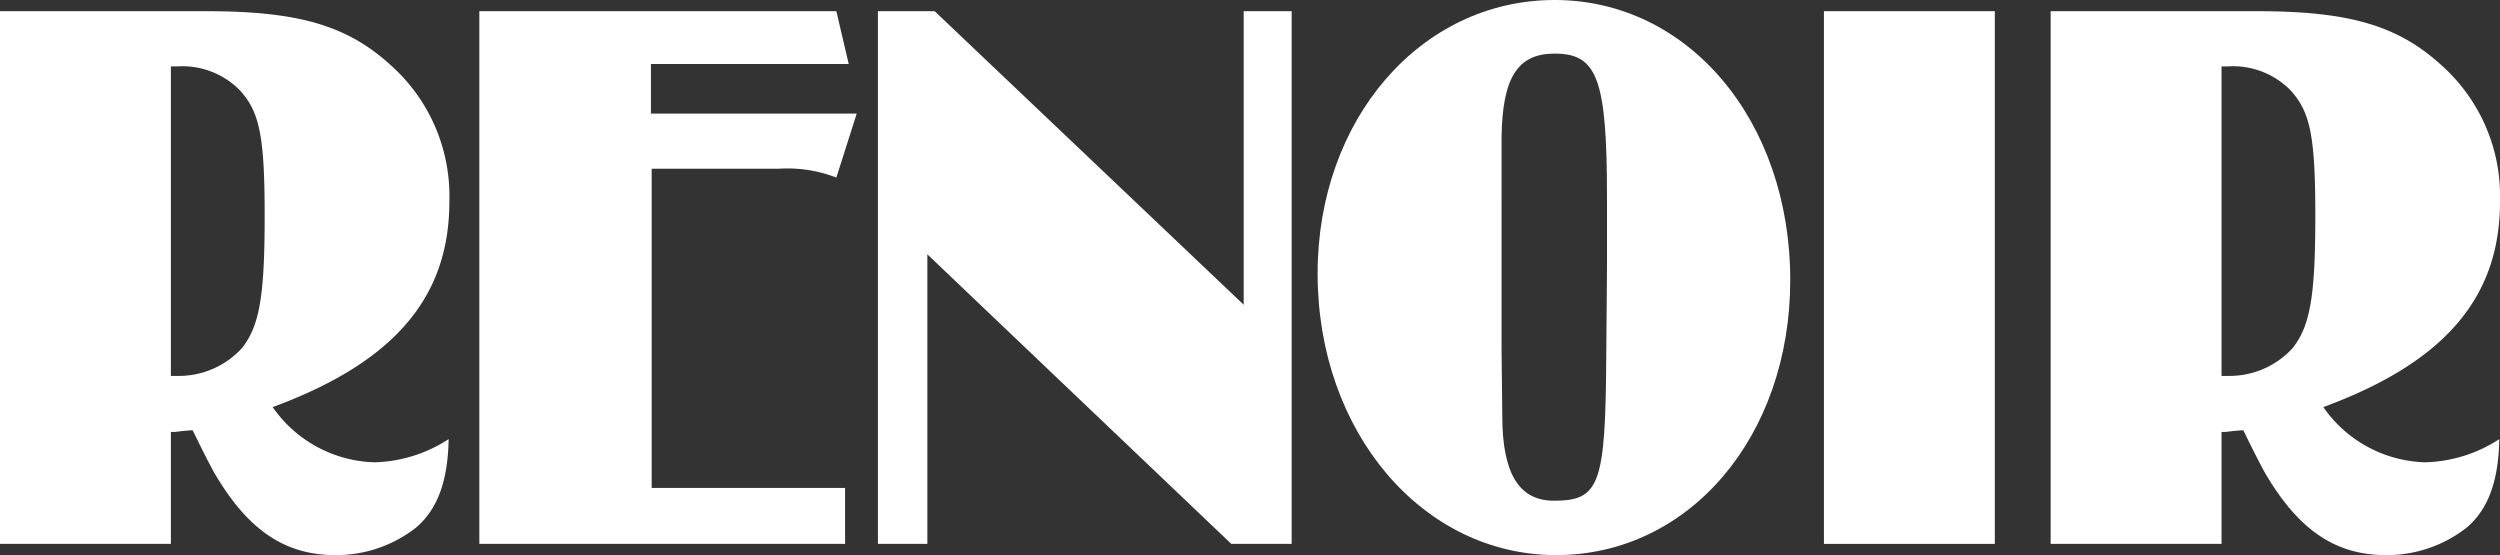
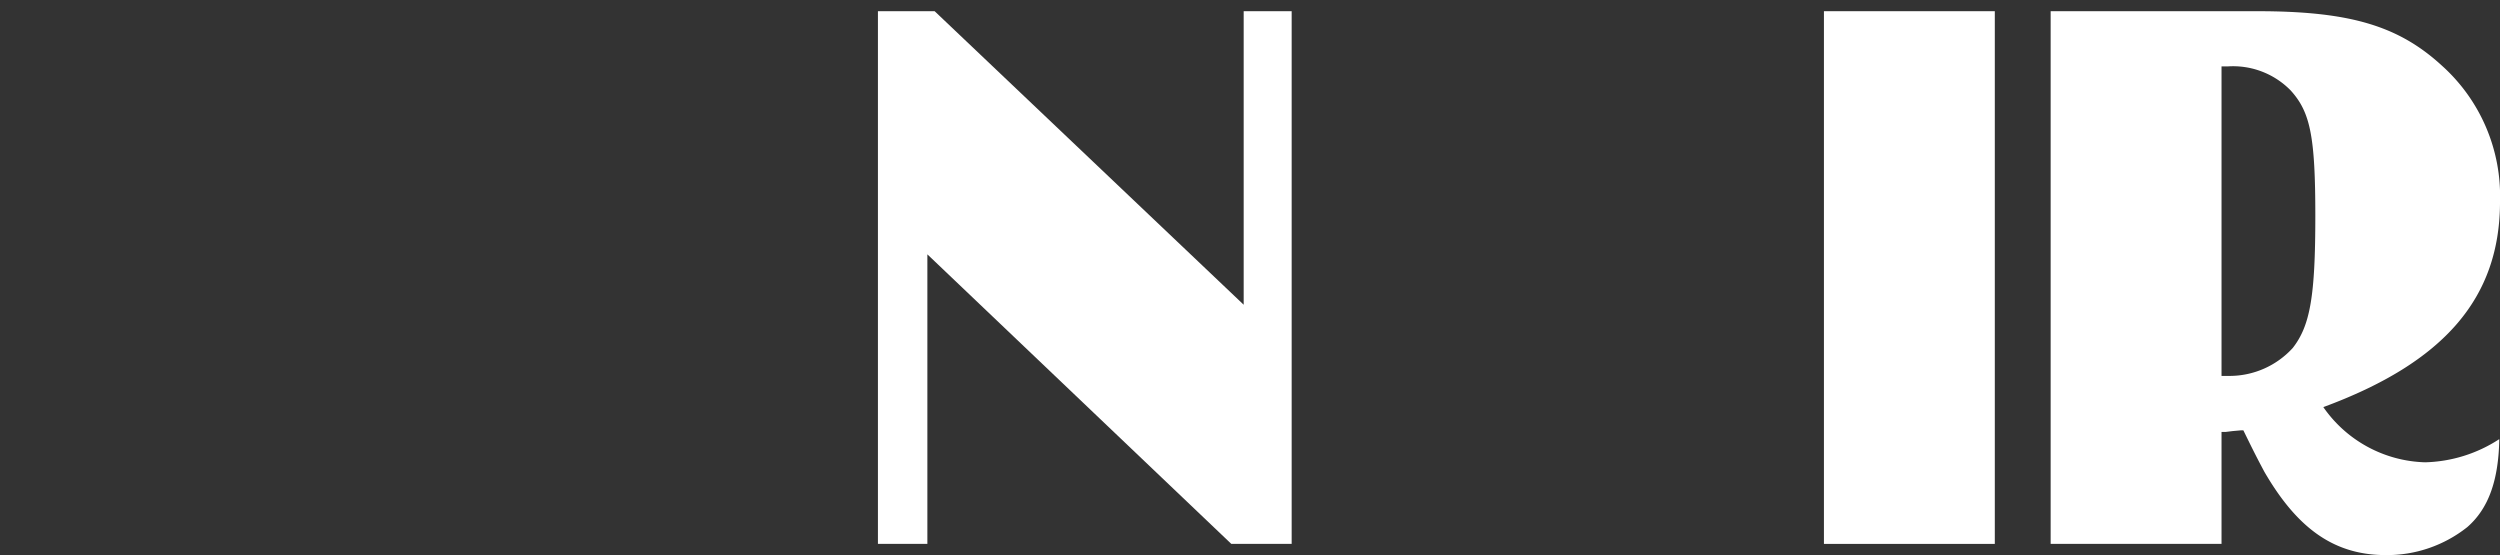
<svg xmlns="http://www.w3.org/2000/svg" id="Capa_1" data-name="Capa 1" viewBox="0 0 222.527 49.409">
  <rect x="0" y="0" width="222.527" height="49.409" fill="#333333" stroke="none" />
  <defs>
    <style>.cls-1,.cls-2{fill:#fff;}.cls-1{fill-rule:evenodd;}</style>
  </defs>
-   <path class="cls-1" d="M611.208,398.003a12.65,12.65,0,0,1-6.602,2.064,11.417,11.417,0,0,1-9.061-4.913c10.809-3.986,15.727-9.754,15.727-18.296a15.594,15.594,0,0,0-5.178-12.103c-3.883-3.56-8.219-4.841-16.439-4.841H571.274V407.33h15.21v-9.968h.388l.582-.072.777-.07h.194c.906,1.851,1.229,2.491,1.876,3.702,2.977,5.125,6.279,7.404,10.809,7.404a11.495,11.495,0,0,0,7.25-2.491c1.877-1.637,2.782-4.13,2.848-7.832m-24.724-5.625V364.826h.582a7.175,7.175,0,0,1,5.566,2.136c1.747,1.922,2.2,4.058,2.2,11.177s-.453,9.754-2.006,11.747a7.609,7.609,0,0,1-5.631,2.492Z" transform="translate(-571.274 -358.917)" />
-   <path class="cls-2" d="M646.496,407.33v-4.984H629.28v-28.407h11.261a12.039,12.039,0,0,1,5.178.783l1.812-5.696h-18.317v-4.413h17.605l-1.101-4.699H613.94V407.33" transform="translate(-571.274 -358.917)" />
  <polyline class="cls-2" points="114.972 48.413 114.972 0.997 110.701 0.997 110.701 27.125 83.193 0.997 78.145 0.997 78.145 48.413 82.546 48.413 82.546 22.64 109.6 48.413" />
-   <path class="cls-1" d="M730.625,383.835c0-14.168-9.061-24.918-20.97-24.918s-21.099,10.608-21.099,24.348c0,14.097,9.319,25.061,21.229,25.061,11.844,0,20.841-10.537,20.841-24.491M704.93,376.36v-5.197c.065-5.339,1.424-7.475,4.725-7.475,3.818,0,4.659,2.278,4.659,12.886v6.194l-.065,7.76c-.064,11.535-.582,12.958-4.659,12.958-3.107,0-4.596-2.42-4.596-7.547l-.065-5.91V376.36Z" transform="translate(-571.274 -358.917)" />
  <rect class="cls-2" x="162.35" y="0.997" width="15.209" height="47.416" />
  <path class="cls-1" d="M793.737,398.003a12.645,12.645,0,0,1-6.601,2.064,11.417,11.417,0,0,1-9.061-4.913c10.809-3.986,15.727-9.754,15.727-18.296a15.592,15.592,0,0,0-5.178-12.103c-3.883-3.56-8.219-4.841-16.439-4.841H753.804V407.33h15.21v-9.968h.389l.582-.072.776-.07h.195c.906,1.851,1.229,2.491,1.877,3.702,2.976,5.125,6.277,7.404,10.808,7.404a11.49,11.49,0,0,0,7.248-2.491c1.878-1.637,2.784-4.13,2.848-7.832m-24.723-5.625V364.826h.583a7.175,7.175,0,0,1,5.566,2.136c1.747,1.922,2.2,4.058,2.2,11.177s-.453,9.754-2.006,11.747a7.609,7.609,0,0,1-5.631,2.492Z" transform="translate(-571.274 -358.917)" />
</svg>